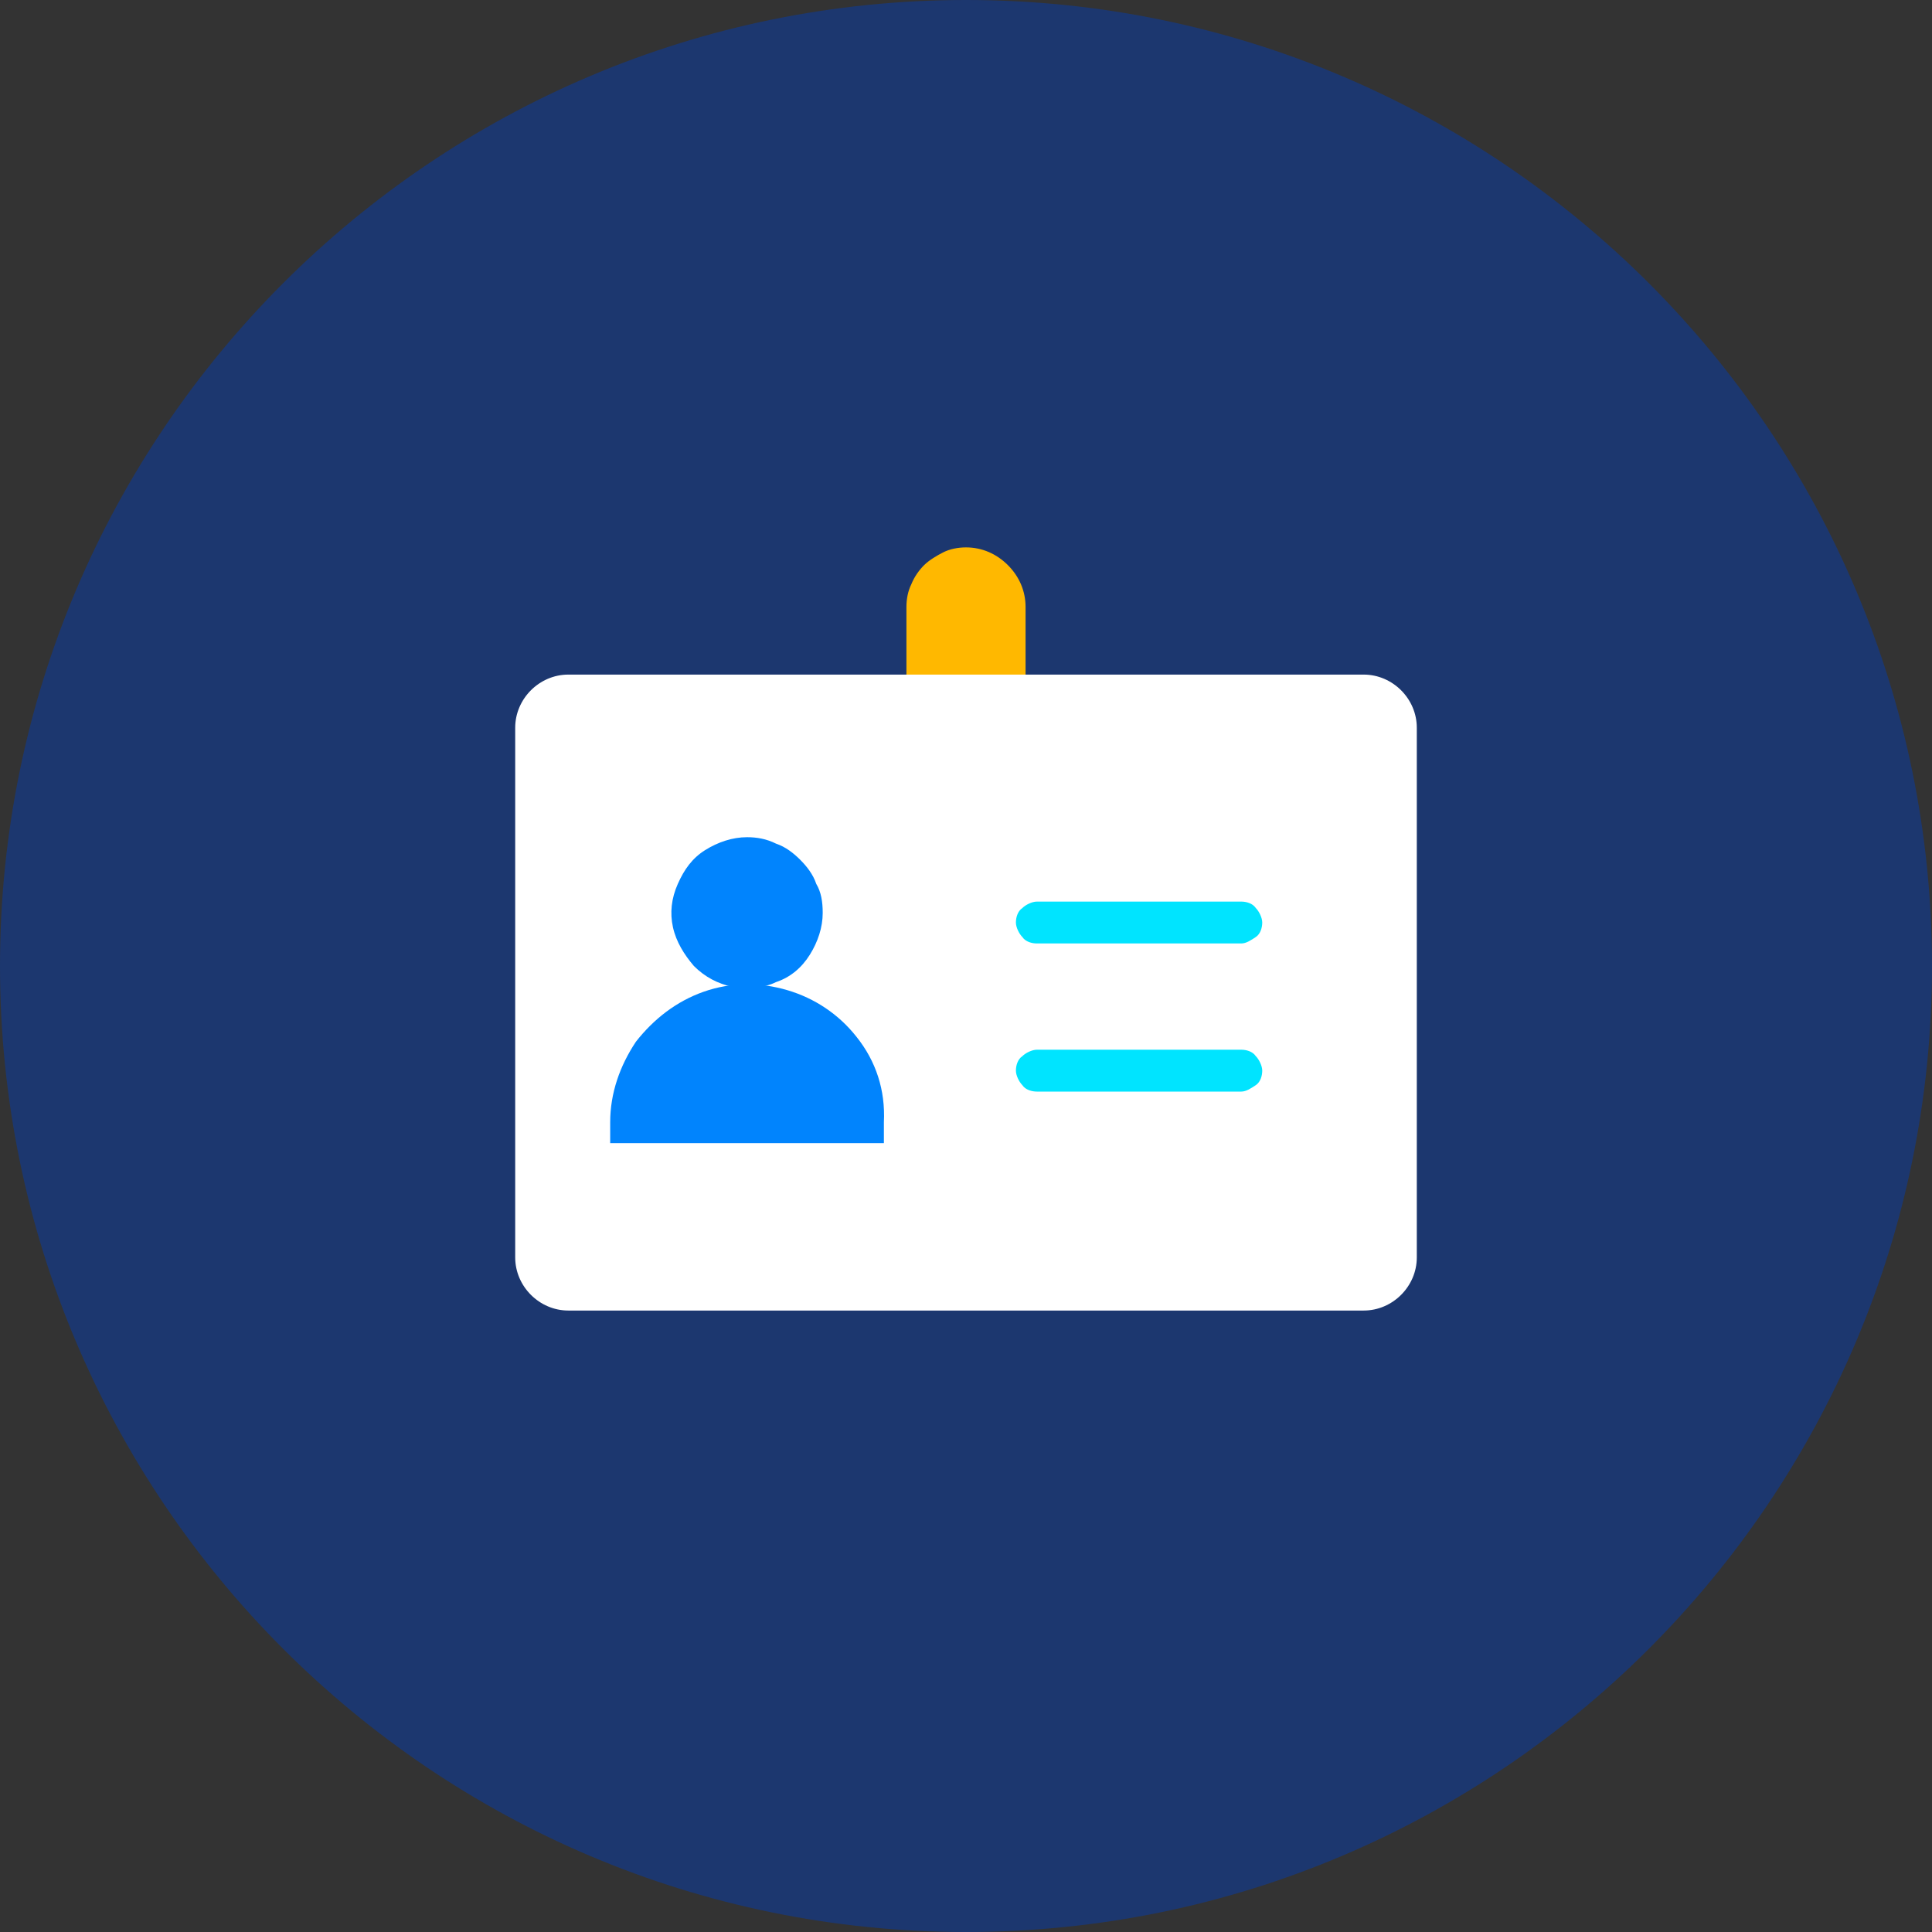
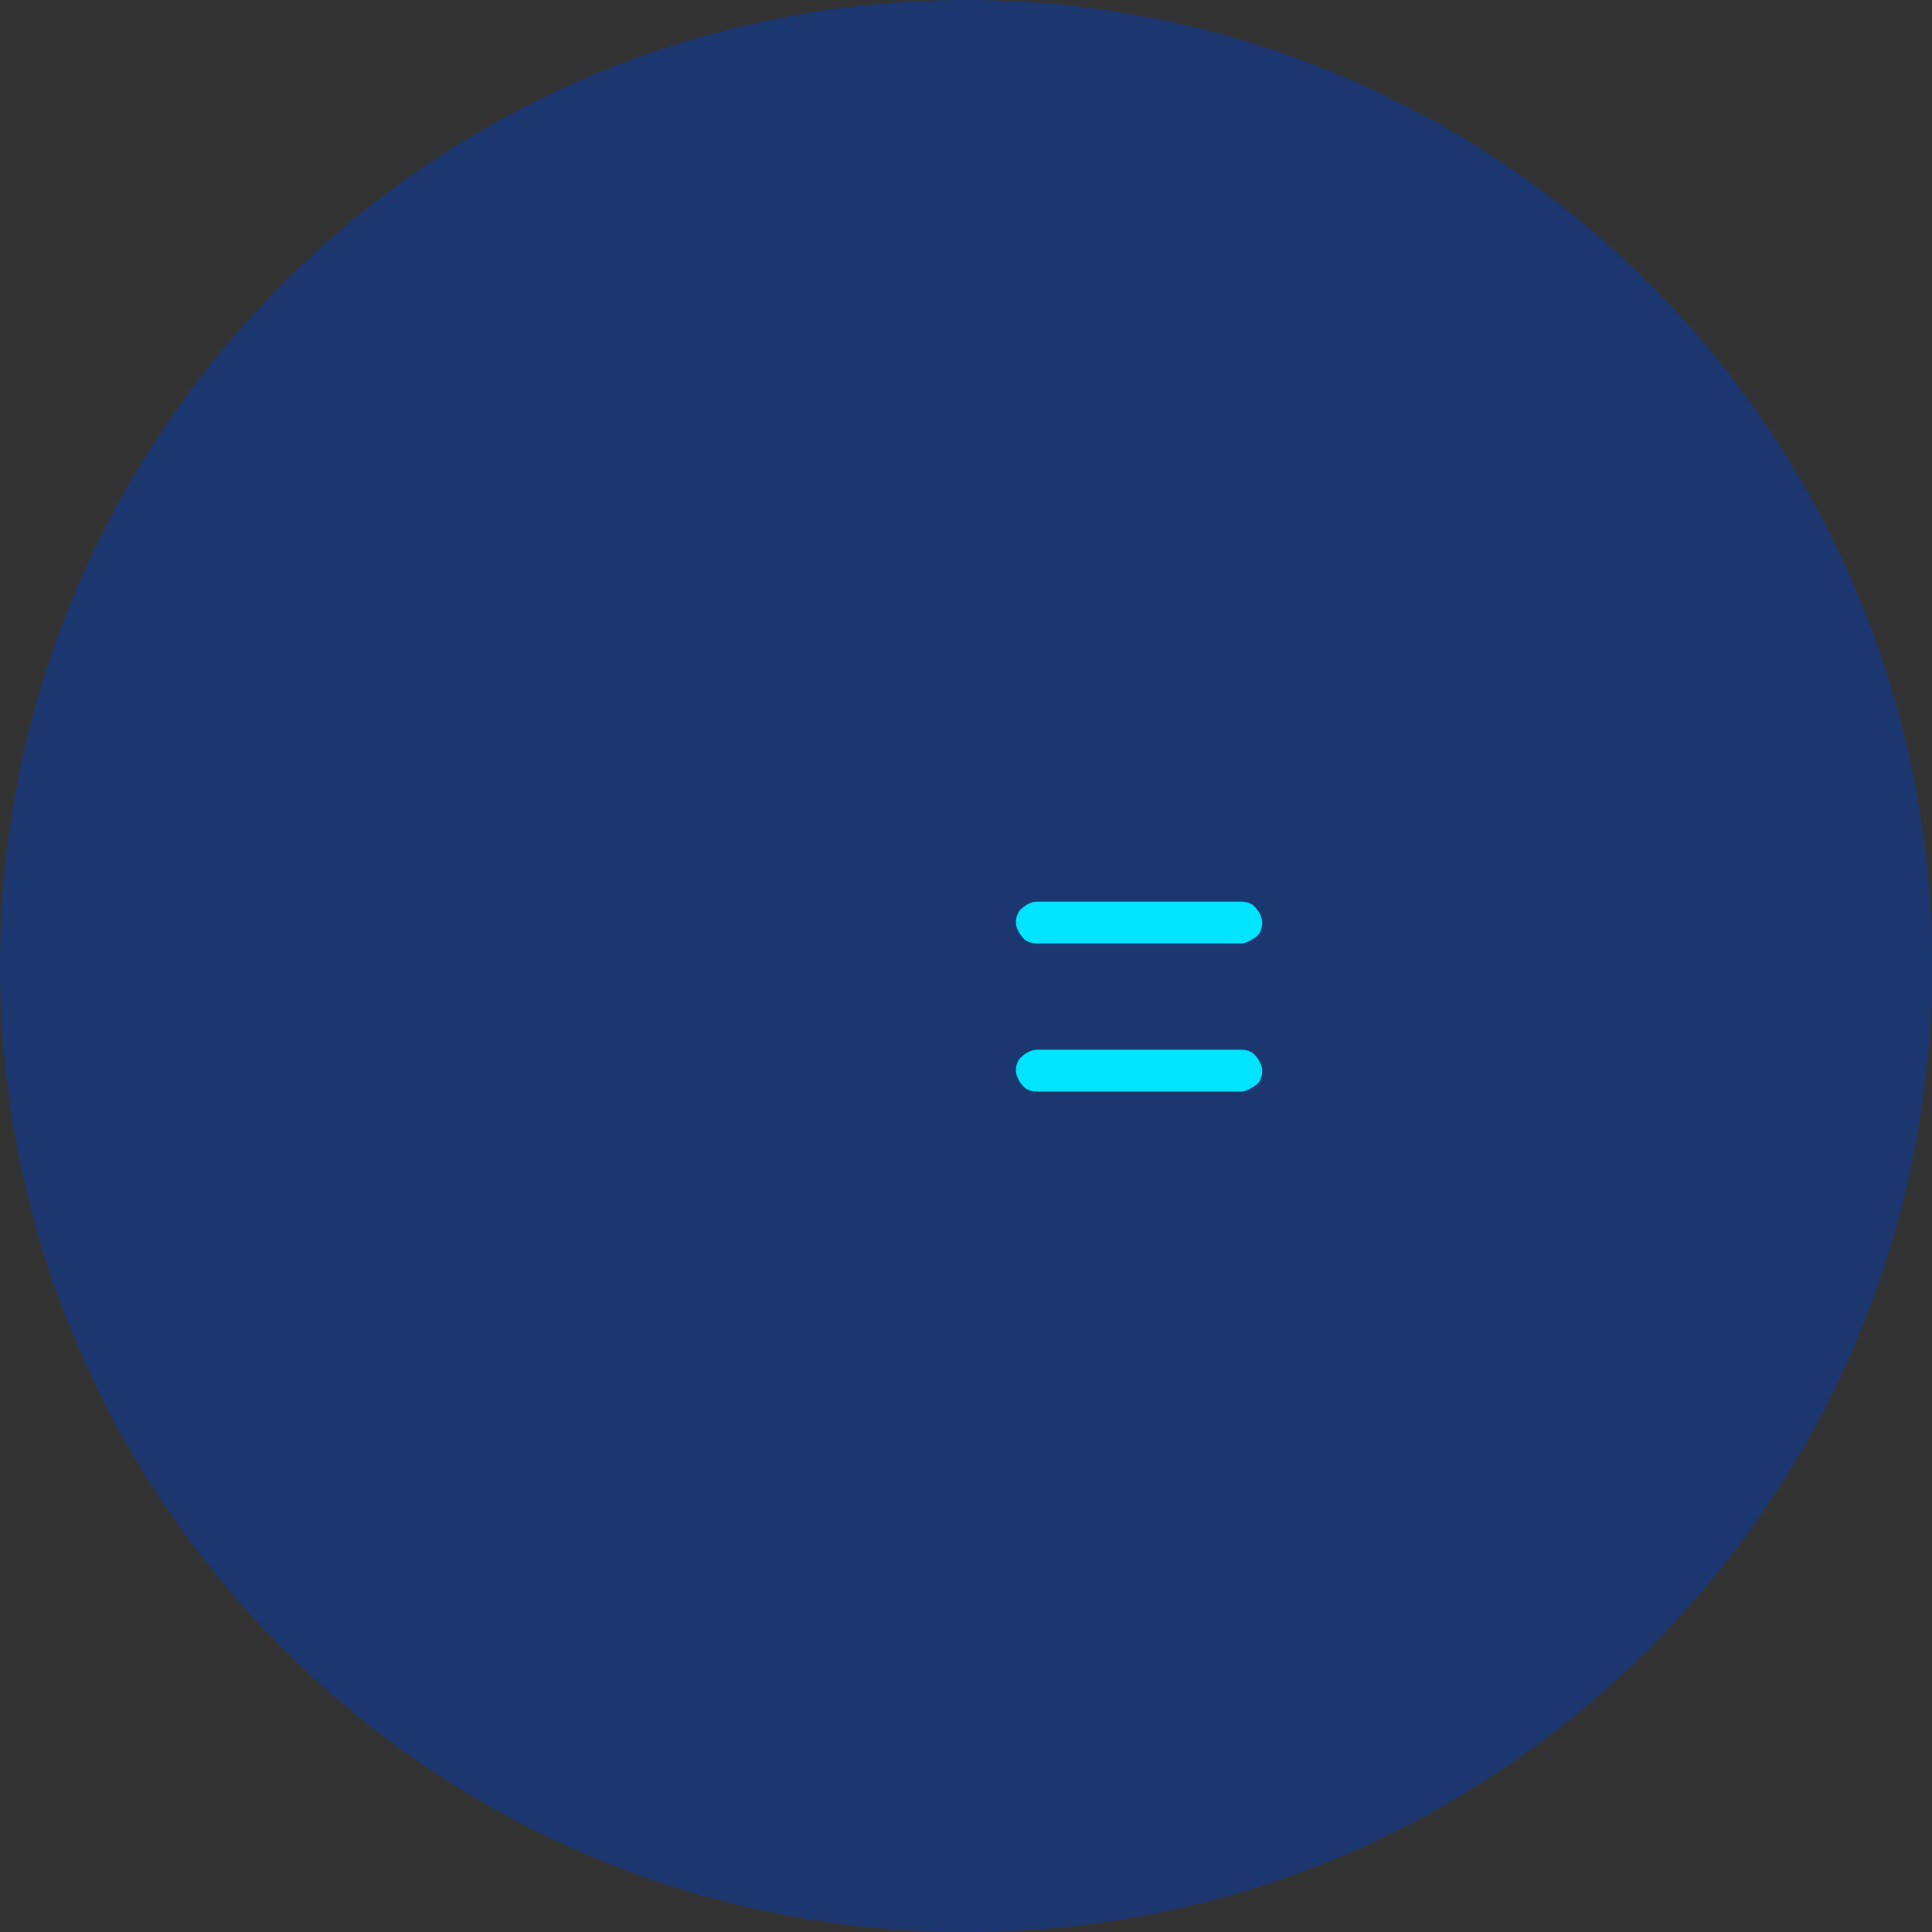
<svg xmlns="http://www.w3.org/2000/svg" version="1.1" id="레이어_1" x="0px" y="0px" viewBox="0 0 120 120" style="enable-background:new 0 0 120 120;" xml:space="preserve">
  <rect x="0" y="0" width="120" height="120" fill="#333333" stroke="none" />
  <style type="text/css">
	.st0{fill:#1C376F;}
	.st1{fill:#FFB800;}
	.st2{fill:#FFFFFF;}
	.st3{fill:#00E4FF;}
	.st4{fill:#0184FD;}
</style>
  <path class="st0" d="M60,0L60,0c33.1,0,60,26.9,60,60l0,0c0,33.1-26.9,60-60,60l0,0C26.9,120,0,93.1,0,60l0,0C0,26.9,26.9,0,60,0z" />
-   <path class="st1" d="M63.7,45.2c0,1-0.4,1.9-1.1,2.6c-0.7,0.7-1.6,1.1-2.6,1.1l0,0c-0.5,0-1-0.1-1.4-0.3c-0.5-0.2-0.9-0.5-1.2-0.8  s-0.6-0.8-0.8-1.2c-0.2-0.5-0.3-0.9-0.3-1.4v-7.5c0-0.5,0.1-1,0.3-1.4c0.2-0.5,0.5-0.9,0.8-1.2s0.8-0.6,1.2-0.8  C59,34.1,59.5,34,60,34l0,0c1,0,1.9,0.4,2.6,1.1c0.7,0.7,1.1,1.6,1.1,2.6C63.7,37.7,63.7,45.2,63.7,45.2z" />
-   <path class="st2" d="M84.7,41.9H35.3c-1.8,0-3.3,1.5-3.3,3.3v32.9c0,1.8,1.5,3.3,3.3,3.3h49.4c1.8,0,3.3-1.5,3.3-3.3V45.2  C88,43.4,86.5,41.9,84.7,41.9z" />
  <path class="st3" d="M78.4,57.3c0,0.3-0.1,0.7-0.4,0.9s-0.6,0.4-0.9,0.4H64.4c-0.3,0-0.7-0.1-0.9-0.4c-0.2-0.2-0.4-0.6-0.4-0.9  c0-0.3,0.1-0.7,0.4-0.9c0.2-0.2,0.6-0.4,0.9-0.4h12.7c0.3,0,0.7,0.1,0.9,0.4C78.2,56.6,78.4,57,78.4,57.3L78.4,57.3z" />
  <path class="st3" d="M78.4,66.5c0,0.3-0.1,0.7-0.4,0.9s-0.6,0.4-0.9,0.4H64.4c-0.3,0-0.7-0.1-0.9-0.4c-0.2-0.2-0.4-0.6-0.4-0.9  s0.1-0.7,0.4-0.9c0.2-0.2,0.6-0.4,0.9-0.4h12.7c0.3,0,0.7,0.1,0.9,0.4C78.2,65.8,78.4,66.2,78.4,66.5L78.4,66.5z" />
-   <path class="st4" d="M51.1,56.7c0,0.9-0.3,1.8-0.8,2.6s-1.2,1.4-2.1,1.7c-0.8,0.4-1.8,0.4-2.7,0.3c-0.9-0.2-1.7-0.6-2.4-1.3  c-0.6-0.7-1.1-1.5-1.3-2.4s-0.1-1.8,0.3-2.7c0.4-0.9,0.9-1.6,1.7-2.1s1.7-0.8,2.6-0.8c0.6,0,1.2,0.1,1.8,0.4c0.6,0.2,1.1,0.6,1.5,1  s0.8,0.9,1,1.5C51,55.4,51.1,56,51.1,56.7L51.1,56.7z" />
-   <path class="st4" d="M53.2,64.4c-1.1-1.4-2.6-2.4-4.3-2.9s-3.5-0.5-5.2,0.1s-3.1,1.7-4.2,3.1c-1,1.5-1.6,3.2-1.6,5V71h17v-1.3  C55,67.7,54.4,65.9,53.2,64.4L53.2,64.4z" />
</svg>